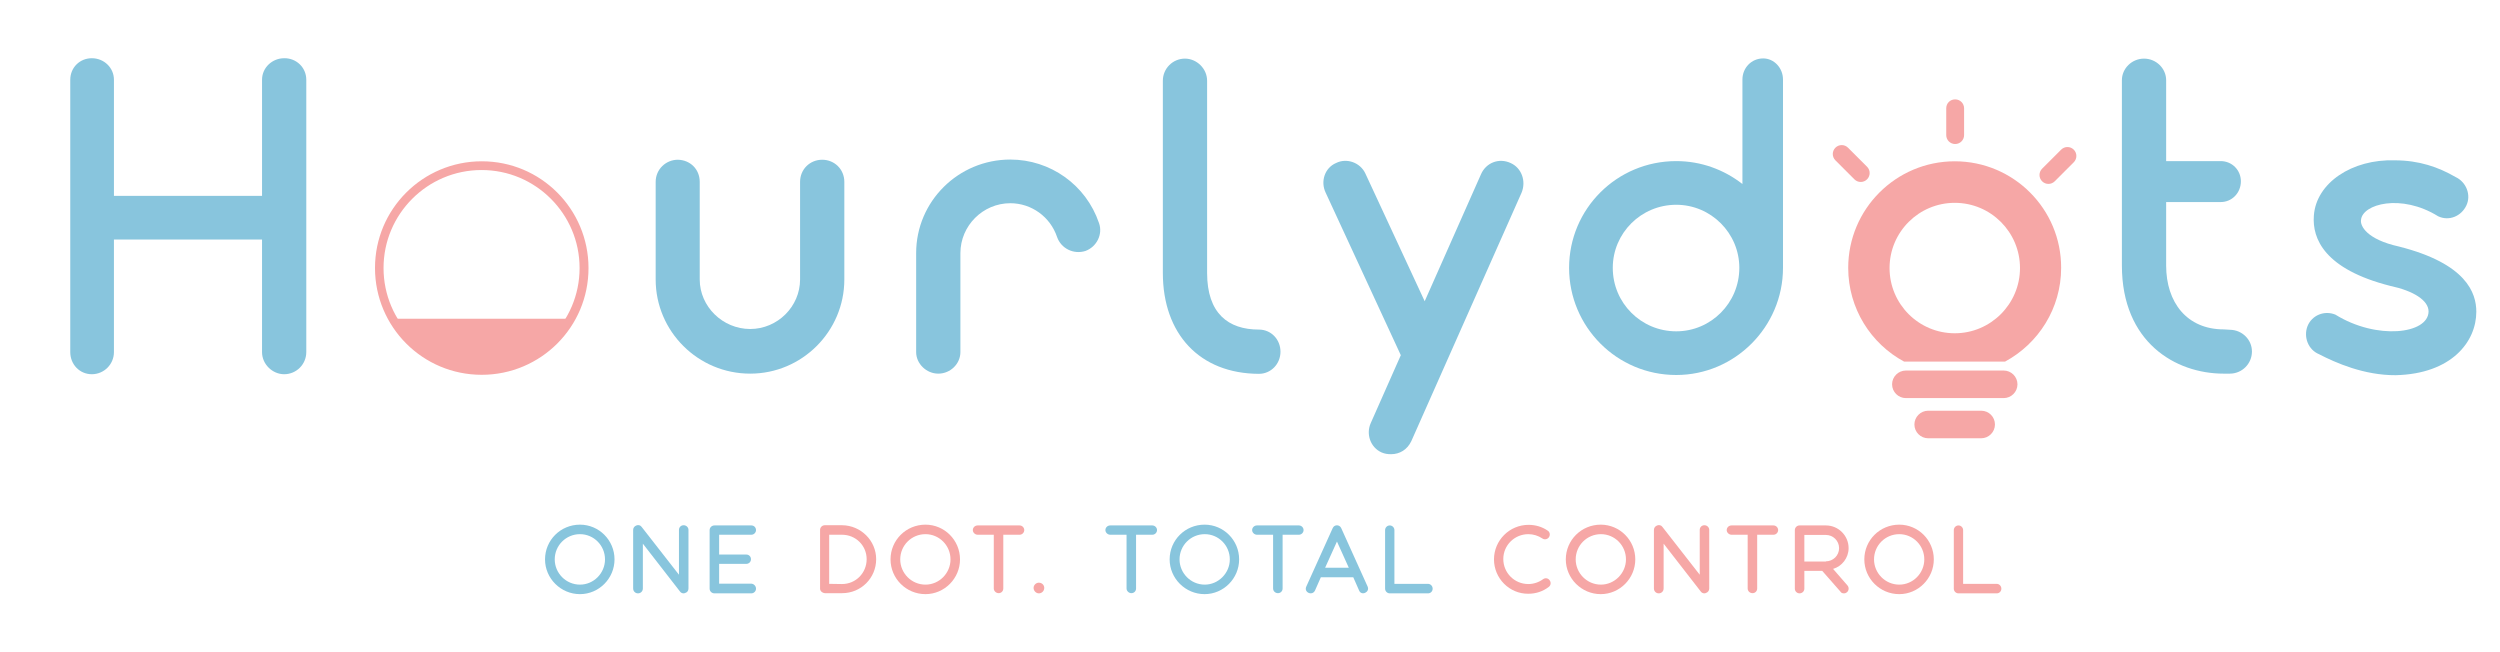
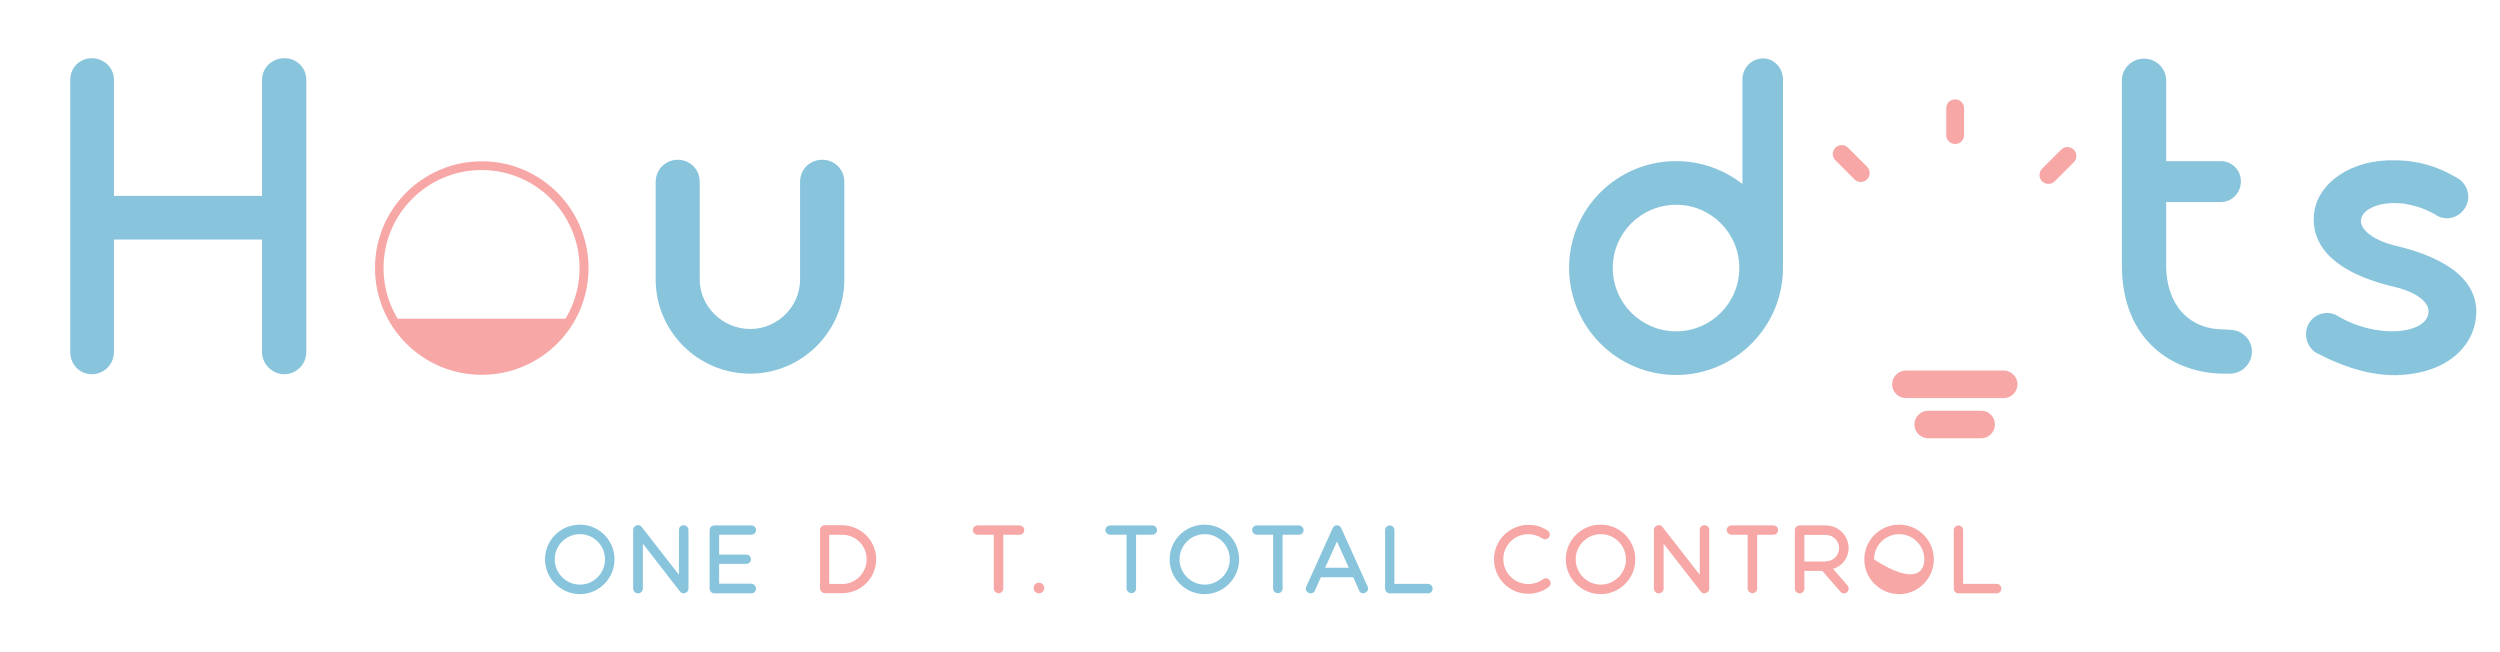
<svg xmlns="http://www.w3.org/2000/svg" xml:space="preserve" style="max-height: 500px" viewBox="344 832 1288 336" y="0px" x="0px" id="Layer_1" version="1.1" width="1288" height="336">
  <style type="text/css">
	.st0{fill:#88C5DD;}
	.st1{fill:#F6A7A6;}
</style>
  <g>
    <g>
      <path d="M501.8,873.1v140.3c0,6.3-5.1,11.4-11.4,11.4c-6,0-11.4-5.1-11.4-11.4v-58h-76.3v58c0,6.3-5.1,11.4-11.4,11.4&#10;&#09;&#09;&#09;c-6.3,0-11.1-5.1-11.1-11.4V873.1c0-6.3,4.9-11.1,11.1-11.1c6.3,0,11.4,4.9,11.4,11.1v59.8h76.3v-59.8c0-6.3,5.3-11.1,11.4-11.1&#10;&#09;&#09;&#09;C496.7,861.9,501.8,866.8,501.8,873.1z" class="st0" />
      <path d="M704.5,925.7V976c0,13.9,11.8,25.5,26,25.5c14.1,0,25.7-11.6,25.7-25.5v-50.3c0-6.5,5.1-11.4,11.4-11.4&#10;&#09;&#09;&#09;c6.3,0,11.4,4.9,11.4,11.4V976c0,26.7-21.8,48.5-48.5,48.5c-26.9,0-48.7-21.8-48.7-48.5v-50.3c0-6.5,5.3-11.4,11.4-11.4&#10;&#09;&#09;&#09;C699.6,914.4,704.5,919.2,704.5,925.7z" class="st0" />
-       <path d="M816,1013.4v-51c0-26.7,21.8-48.2,48.5-48.2c20.6,0,39,13,45.7,32.7c2.1,5.8-1.2,12.3-7,14.4&#10;&#09;&#09;&#09;c-6,1.9-12.5-1.2-14.6-7.2c-3.5-10.4-13.2-17.4-24.1-17.4c-14.1,0-25.7,11.6-25.7,25.7v51c0,6-5.1,11.1-11.4,11.1&#10;&#09;&#09;&#09;C821.3,1024.5,816,1019.4,816,1013.4z" class="st0" />
-       <path d="M943.1,972.6v-99c0-6.3,5.1-11.4,11.4-11.4c6,0,11.4,5.1,11.4,11.4v99c0,20.9,10.9,29.2,26.7,29.2&#10;&#09;&#09;&#09;c6.3,0,11.1,5.1,11.1,11.4c0,6.3-4.9,11.4-11.1,11.4C962.1,1024.5,943.1,1004.1,943.1,972.6z" class="st0" />
-       <path d="M1127.9,931.3l-56.8,128c-2.1,4.4-6,6.7-10.4,6.7c-1.9,0-3.2-0.2-4.9-0.9c-5.8-2.6-8.1-9.5-5.6-15.1l15.5-35&#10;&#09;&#09;&#09;l-38.7-83.7c-2.8-5.8-0.5-12.8,5.3-15.3c5.6-2.8,12.5-0.2,15.1,5.3l30.6,65.9l29-65.4c2.6-6,9.3-8.6,15.3-5.8&#10;&#09;&#09;&#09;C1127.9,918.5,1130.4,925.3,1127.9,931.3z" class="st0" />
      <path d="M1262.6,968.6v0.5c0,0.2,0,0.7,0,0.9c0,30.4-24.8,55.2-55,55.2c-30.6,0-55.2-24.8-55.2-55.2&#10;&#09;&#09;&#09;c0-30.4,24.6-55,55.2-55c12.8,0,24.6,4.4,34.1,11.8v-53.8c0-6,4.6-10.9,10.7-10.9c5.6,0,10.2,4.9,10.2,10.9V968.6z M1240.1,970&#10;&#09;&#09;&#09;c0-17.9-14.6-32.5-32.5-32.5c-18.1,0-32.7,14.6-32.7,32.5c0,18.1,14.6,32.7,32.7,32.7C1225.5,1002.7,1240.1,988.1,1240.1,970z" class="st0" />
      <path d="M1504.2,1013.1c0,6.3-5.1,11.4-11.4,11.4h-3.2c-24.8,0-52.4-16.2-52.4-55.7v-95.5c0-6,5.1-11.1,11.4-11.1&#10;&#09;&#09;&#09;c6.3,0,11.4,5.1,11.4,11.1V915h28.1c5.8,0,10.4,4.6,10.4,10.4c0,6-4.6,10.7-10.4,10.7h-28.1v32.7c0,19,10.7,32.9,29.7,32.9&#10;&#09;&#09;&#09;l3.2,0.2C1499.1,1002,1504.2,1006.9,1504.2,1013.1z" class="st0" />
      <path d="M1538.8,1014.5c-5.6-2.3-8.1-8.8-6-14.4c2.3-5.8,8.8-8.3,14.4-6c21.3,13.2,47.8,10,48-1.6&#10;&#09;&#09;&#09;c0-5.8-7.9-10.7-19.7-13.2c-33.9-8.6-40.3-24.3-39.4-36.2c1.2-16.9,19.7-29.2,41.7-28.5c12.5,0,22.5,3.5,31.3,8.6&#10;&#09;&#09;&#09;c5.6,2.6,8.1,9.3,5.6,14.6c-2.6,5.6-9,8.3-14.6,5.6c-19-11.8-39-6.3-39.7,1.9c-0.5,3,2.8,10,19.5,13.7&#10;&#09;&#09;&#09;c34.8,8.8,39.9,23.9,39.9,33.6c0,15.5-12.8,32-41.5,32.7C1562,1025.4,1547.3,1018.9,1538.8,1014.5z" class="st0" />
      <g>
        <path d="M631.1,931.2c-10-10-23.7-16.1-38.9-16.1c-15.2,0-29,6.2-38.9,16.1c-10,10-16.1,23.7-16.1,38.9&#10;&#09;&#09;&#09;&#09;c0,15.2,6.2,29,16.1,38.9c10,10,23.7,16.1,38.9,16.1c15.2,0,29-6.2,38.9-16.1c10-10,16.1-23.7,16.1-38.9&#10;&#09;&#09;&#09;&#09;C647.2,954.9,641,941.1,631.1,931.2z M627.8,1005.8c-9.1,9.1-21.7,14.8-35.7,14.8c-13.9,0-26.5-5.6-35.7-14.8&#10;&#09;&#09;&#09;&#09;c-9.1-9.1-14.8-21.7-14.8-35.7c0-13.9,5.6-26.5,14.8-35.7c9.1-9.1,21.7-14.8,35.7-14.8c13.9,0,26.5,5.6,35.7,14.8&#10;&#09;&#09;&#09;&#09;c9.1,9.1,14.8,21.7,14.8,35.7C642.6,984.1,636.9,996.7,627.8,1005.8z" class="st1" />
        <polygon points="548.3,996.2 636.8,996.2 632.5,1003.2 621,1013.6 609.3,1019.8 595.5,1022 582.4,1021.6 569.8,1017 &#10;&#09;&#09;&#09;&#09;559.4,1010.3 552.6,1003.6 548.3,998.3" class="st1" />
      </g>
      <g>
-         <path d="M1351.1,915.1c-30.3,0-54.9,24.6-54.9,54.9c0,20.9,11.7,39.1,28.8,48.3c0.3,0,0.6,0,0.8,0h50.4&#10;&#09;&#09;&#09;&#09;c0.3,0,0.6,0,0.8,0c17.2-9.3,28.9-27.4,28.9-48.3C1406,939.7,1381.4,915.1,1351.1,915.1z M1351.1,1003.7&#10;&#09;&#09;&#09;&#09;c-18.6,0-33.6-15.1-33.6-33.6c0-18.6,15.1-33.6,33.6-33.6c18.6,0,33.6,15.1,33.6,33.6C1384.7,988.6,1369.6,1003.7,1351.1,1003.7z" class="st1" />
        <path d="M1376.3,1022.9h-50.4c-3.9,0-7.1,3.2-7.1,7.1c0,3.9,3.2,7.1,7.1,7.1h50.4c3.9,0,7.1-3.2,7.1-7.1&#10;&#09;&#09;&#09;&#09;C1383.4,1026.1,1380.2,1022.9,1376.3,1022.9z" class="st1" />
        <path d="M1364.7,1043.6h-27.3c-3.9,0-7.1,3.2-7.1,7.1c0,3.9,3.2,7.1,7.1,7.1h27.3c3.9,0,7.1-3.2,7.1-7.1&#10;&#09;&#09;&#09;&#09;C1371.8,1046.8,1368.7,1043.6,1364.7,1043.6z" class="st1" />
        <path d="M1351.3,906.2c2.5,0,4.6-2,4.6-4.6v-13.8c0-2.5-2-4.6-4.6-4.6s-4.6,2-4.6,4.6v13.8&#10;&#09;&#09;&#09;&#09;C1346.7,904.1,1348.7,906.2,1351.3,906.2z" class="st1" />
        <path d="M1305.9,924.4L1305.9,924.4c1.8-1.8,1.8-4.7,0-6.5l-9.8-9.8c-1.8-1.8-4.7-1.8-6.5,0c-1.8,1.8-1.8,4.7,0,6.5&#10;&#09;&#09;&#09;&#09;l9.8,9.8C1301.2,926.2,1304.1,926.2,1305.9,924.4z" class="st1" />
        <path d="M1412.4,909.1c-1.8-1.8-4.7-1.8-6.5,0l-9.8,9.8c-1.8,1.8-1.8,4.7,0,6.5c1.8,1.8,4.7,1.8,6.5,0l9.8-9.8&#10;&#09;&#09;&#09;&#09;C1414.2,913.8,1414.2,910.9,1412.4,909.1z" class="st1" />
      </g>
    </g>
    <g>
      <path d="M624.8,1120.2c0-9.9,8-17.9,18-17.9c9.8,0,17.8,8,17.8,17.9c0,9.8-8,17.9-17.8,17.9&#10;&#09;&#09;&#09;C632.9,1138.1,624.8,1130,624.8,1120.2z M655.7,1120.2c0-7.2-5.8-13-12.9-13c-7.2,0-13,5.8-13,13c0,7.1,5.8,13,13,13&#10;&#09;&#09;&#09;C649.9,1133.2,655.7,1127.3,655.7,1120.2z" class="st0" />
      <path d="M670.2,1135.2V1105c0-1,0.6-1.9,1.7-2.3c1-0.4,2.1-0.1,2.7,0.8l19.2,24.6V1105c0-1.3,1-2.4,2.4-2.4&#10;&#09;&#09;&#09;c1.4,0,2.5,1.1,2.5,2.4v30.2c0,1.1-0.6,2-1.7,2.3c-0.2,0.1-0.5,0.2-0.8,0.2c-0.7,0-1.4-0.3-1.9-1l-19.1-24.6v23.1&#10;&#09;&#09;&#09;c0,1.4-1.1,2.5-2.5,2.5C671.3,1137.7,670.2,1136.6,670.2,1135.2z" class="st0" />
      <path d="M733.5,1135.3c0,1.3-1.1,2.4-2.4,2.4h-19c-1.4,0-2.5-1.1-2.5-2.4v-30.2c0-1.3,1.1-2.4,2.5-2.4h19&#10;&#09;&#09;&#09;c1.4,0,2.4,1.1,2.4,2.4c0,1.3-1.1,2.4-2.4,2.4h-16.6v10.2h14c1.3,0,2.4,1,2.4,2.4s-1.1,2.4-2.4,2.4h-14v10.2h16.6&#10;&#09;&#09;&#09;C732.4,1132.8,733.5,1133.9,733.5,1135.3z" class="st0" />
      <path d="M795.4,1120.1c0,9.7-7.8,17.5-17.5,17.5h-9c-1.2-0.1-2.3-1-2.4-2.2c0,0,0-0.2,0-0.3v-29v-1.1&#10;&#09;&#09;&#09;c0-1.3,1.1-2.4,2.4-2.4h9C787.5,1102.7,795.4,1110.5,795.4,1120.1z M790.5,1120.1c0-7-5.6-12.6-12.7-12.6h-6.6v25.3l6.6,0.1&#10;&#09;&#09;&#09;C784.9,1132.9,790.5,1127.2,790.5,1120.1z" class="st1" />
-       <path d="M802.8,1120.2c0-9.9,8-17.9,18-17.9c9.8,0,17.8,8,17.8,17.9c0,9.8-8,17.9-17.8,17.9&#10;&#09;&#09;&#09;C810.8,1138.1,802.8,1130,802.8,1120.2z M833.7,1120.2c0-7.2-5.8-13-12.9-13c-7.2,0-13,5.8-13,13c0,7.1,5.8,13,13,13&#10;&#09;&#09;&#09;C827.9,1133.2,833.7,1127.3,833.7,1120.2z" class="st1" />
      <path d="M871.7,1105.1c0,1.3-1.1,2.4-2.4,2.4h-8.4v27.7c0,1.3-1,2.4-2.4,2.4c-1.3,0-2.5-1.1-2.5-2.4v-27.7h-8.3&#10;&#09;&#09;&#09;c-1.3,0-2.5-1.1-2.5-2.4c0-1.3,1.1-2.4,2.5-2.4h21.6C870.6,1102.7,871.7,1103.8,871.7,1105.1z" class="st1" />
      <path d="M876.5,1134.9c0-1.5,1.3-2.7,2.7-2.7c1.6,0,2.8,1.2,2.8,2.7s-1.2,2.8-2.8,2.8&#10;&#09;&#09;&#09;C877.8,1137.7,876.5,1136.4,876.5,1134.9z" class="st1" />
      <path d="M940.1,1105.1c0,1.3-1.1,2.4-2.4,2.4h-8.4v27.7c0,1.3-1,2.4-2.4,2.4c-1.3,0-2.5-1.1-2.5-2.4v-27.7H916&#10;&#09;&#09;&#09;c-1.3,0-2.5-1.1-2.5-2.4c0-1.3,1.1-2.4,2.5-2.4h21.6C939,1102.7,940.1,1103.8,940.1,1105.1z" class="st0" />
      <path d="M946.6,1120.2c0-9.9,8-17.9,18-17.9c9.8,0,17.8,8,17.8,17.9c0,9.8-8,17.9-17.8,17.9&#10;&#09;&#09;&#09;C954.7,1138.1,946.6,1130,946.6,1120.2z M977.6,1120.2c0-7.2-5.8-13-12.9-13c-7.2,0-13,5.8-13,13c0,7.1,5.8,13,13,13&#10;&#09;&#09;&#09;C971.7,1133.2,977.6,1127.3,977.6,1120.2z" class="st0" />
      <path d="M1015.6,1105.1c0,1.3-1.1,2.4-2.4,2.4h-8.4v27.7c0,1.3-1,2.4-2.4,2.4c-1.4,0-2.5-1.1-2.5-2.4v-27.7h-8.3&#10;&#09;&#09;&#09;c-1.3,0-2.5-1.1-2.5-2.4c0-1.3,1.1-2.4,2.5-2.4h21.6C1014.5,1102.7,1015.6,1103.8,1015.6,1105.1z" class="st0" />
      <path d="M1017,1134.2l13.6-30.1c0.8-1.9,3.5-2,4.4,0l13.6,30.1c1.3,2.9-3.2,5-4.4,2l-3-6.8h-16.7l-3,6.8&#10;&#09;&#09;&#09;C1020.1,1139.2,1015.6,1137.2,1017,1134.2z M1038.9,1124.5l-6.1-13.5l-6.1,13.5H1038.9z" class="st0" />
      <path d="M1057.6,1135.3v-30.2c0-1.3,1.1-2.4,2.4-2.4c1.3,0,2.4,1.1,2.4,2.4v27.7h17.3c1.3,0,2.4,1.1,2.4,2.5&#10;&#09;&#09;&#09;c0,1.3-1,2.4-2.4,2.4H1060C1058.7,1137.7,1057.6,1136.6,1057.6,1135.3z" class="st0" />
      <path d="M1113.7,1120.2c0-9.8,8-17.8,17.8-17.8c3.6,0,7,1,9.9,3c1.1,0.7,1.4,2.2,0.6,3.4c-0.8,1.1-2.3,1.4-3.4,0.6&#10;&#09;&#09;&#09;c-2.1-1.4-4.6-2.2-7.2-2.2c-7.1,0-12.9,5.7-12.9,12.8c0,7.1,5.7,12.9,12.9,12.9c2.7,0,5.4-0.9,7.6-2.5c1.1-0.8,2.6-0.6,3.4,0.6&#10;&#09;&#09;&#09;c0.8,1.1,0.6,2.6-0.5,3.4c-3,2.3-6.6,3.5-10.5,3.5C1121.7,1138,1113.7,1130,1113.7,1120.2z" class="st1" />
      <path d="M1150.7,1120.2c0-9.9,8-17.9,18-17.9c9.8,0,17.8,8,17.8,17.9c0,9.8-8,17.9-17.8,17.9&#10;&#09;&#09;&#09;C1158.8,1138.1,1150.7,1130,1150.7,1120.2z M1181.7,1120.2c0-7.2-5.8-13-12.9-13c-7.2,0-13,5.8-13,13c0,7.1,5.8,13,13,13&#10;&#09;&#09;&#09;C1175.8,1133.2,1181.7,1127.3,1181.7,1120.2z" class="st1" />
      <path d="M1196.1,1135.2V1105c0-1,0.6-1.9,1.7-2.3c1-0.4,2.1-0.1,2.7,0.8l19.2,24.6V1105c0-1.3,1-2.4,2.4-2.4&#10;&#09;&#09;&#09;c1.4,0,2.5,1.1,2.5,2.4v30.2c0,1.1-0.7,2-1.7,2.3c-0.2,0.1-0.5,0.2-0.8,0.2c-0.7,0-1.4-0.3-1.9-1l-19.1-24.6v23.1&#10;&#09;&#09;&#09;c0,1.4-1.1,2.5-2.5,2.5C1197.2,1137.7,1196.1,1136.6,1196.1,1135.2z" class="st1" />
      <path d="M1260.1,1105.1c0,1.3-1.1,2.4-2.4,2.4h-8.4v27.7c0,1.3-1,2.4-2.4,2.4c-1.4,0-2.5-1.1-2.5-2.4v-27.7h-8.3&#10;&#09;&#09;&#09;c-1.3,0-2.5-1.1-2.5-2.4c0-1.3,1.1-2.4,2.5-2.4h21.6C1259,1102.7,1260.1,1103.8,1260.1,1105.1z" class="st1" />
      <path d="M1268.7,1135.3v-30.2c0-1.3,1.1-2.4,2.4-2.4h13.6c6.4,0,11.7,5.2,11.7,11.7c0,5.1-3.5,9.4-8,10.7l7.4,8.5&#10;&#09;&#09;&#09;c0.9,1.1,0.8,2.5-0.2,3.5c-0.5,0.4-1,0.6-1.6,0.6c-0.7,0-1.4-0.2-1.8-0.9l-9.4-10.7h-9.2v9.2c0,1.3-1.1,2.4-2.5,2.4&#10;&#09;&#09;&#09;C1269.8,1137.7,1268.7,1136.6,1268.7,1135.3z M1284.7,1121.2c3.7,0,6.8-3,6.8-6.8c0-3.8-3.1-6.8-6.8-6.8h-11.1v13.7H1284.7z" class="st1" />
-       <path d="M1304.5,1120.2c0-9.9,8-17.9,18-17.9c9.8,0,17.8,8,17.8,17.9c0,9.8-8,17.9-17.8,17.9&#10;&#09;&#09;&#09;C1312.5,1138.1,1304.5,1130,1304.5,1120.2z M1335.4,1120.2c0-7.2-5.8-13-12.9-13c-7.2,0-13,5.8-13,13c0,7.1,5.8,13,13,13&#10;&#09;&#09;&#09;C1329.6,1133.2,1335.4,1127.3,1335.4,1120.2z" class="st1" />
+       <path d="M1304.5,1120.2c0-9.9,8-17.9,18-17.9c9.8,0,17.8,8,17.8,17.9c0,9.8-8,17.9-17.8,17.9&#10;&#09;&#09;&#09;C1312.5,1138.1,1304.5,1130,1304.5,1120.2z M1335.4,1120.2c0-7.2-5.8-13-12.9-13c-7.2,0-13,5.8-13,13C1329.6,1133.2,1335.4,1127.3,1335.4,1120.2z" class="st1" />
      <path d="M1350.6,1135.3v-30.2c0-1.3,1.1-2.4,2.4-2.4c1.3,0,2.4,1.1,2.4,2.4v27.7h17.3c1.3,0,2.4,1.1,2.4,2.5&#10;&#09;&#09;&#09;c0,1.3-1,2.4-2.4,2.4H1353C1351.7,1137.7,1350.6,1136.6,1350.6,1135.3z" class="st1" />
    </g>
  </g>
</svg>